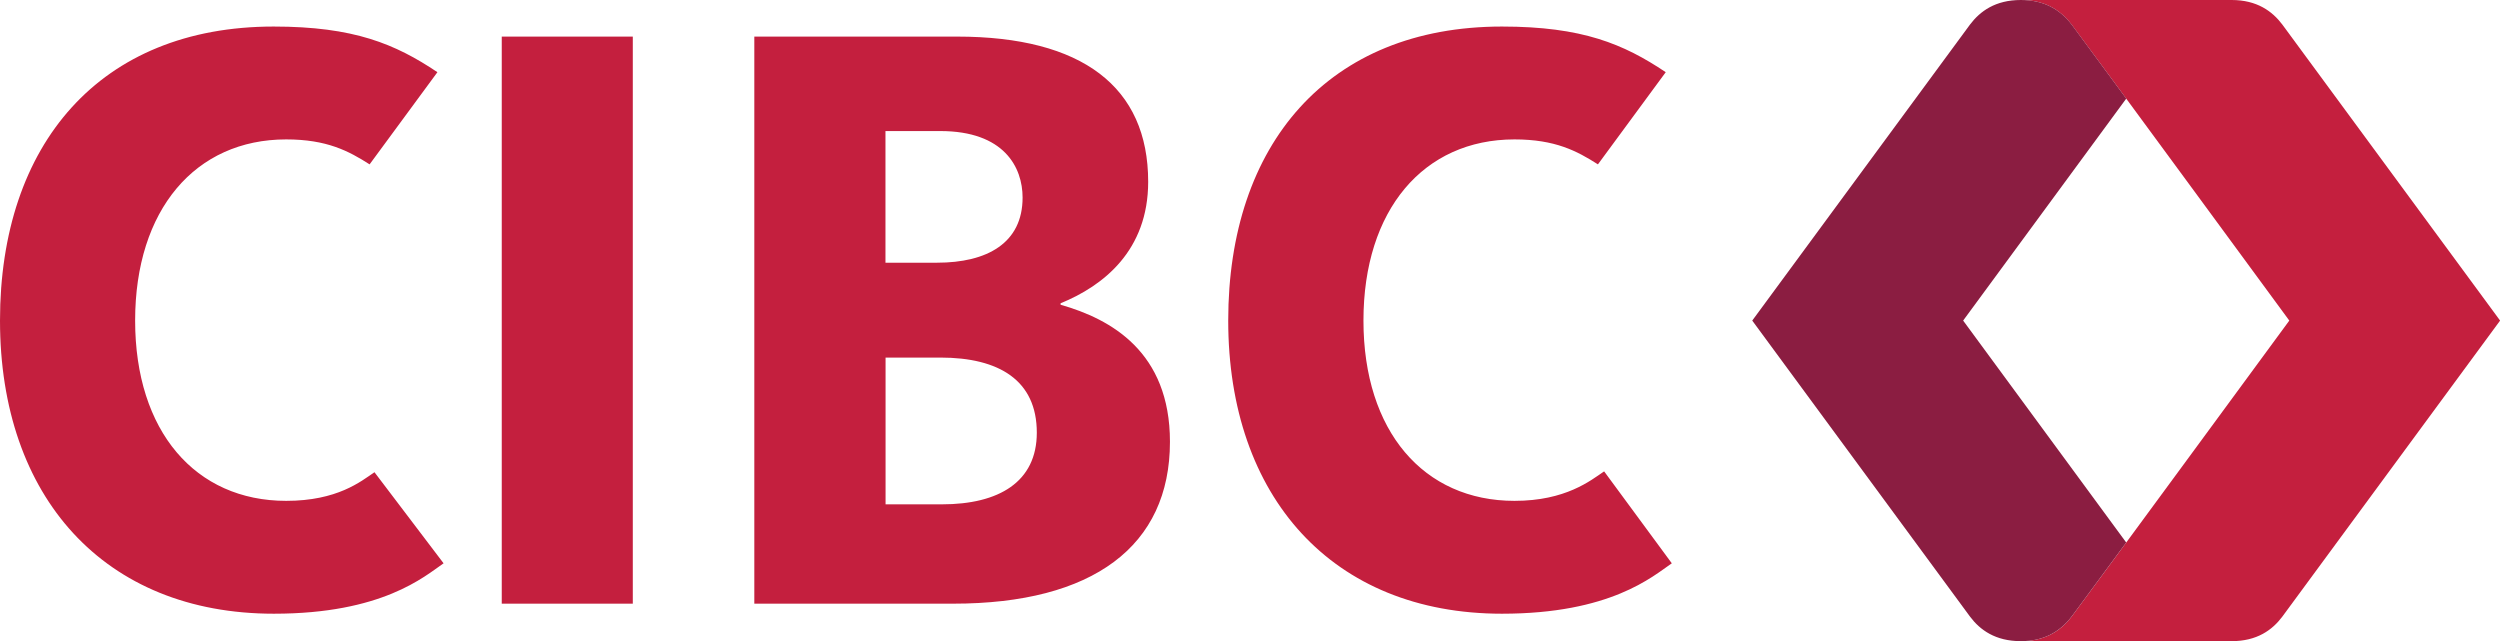
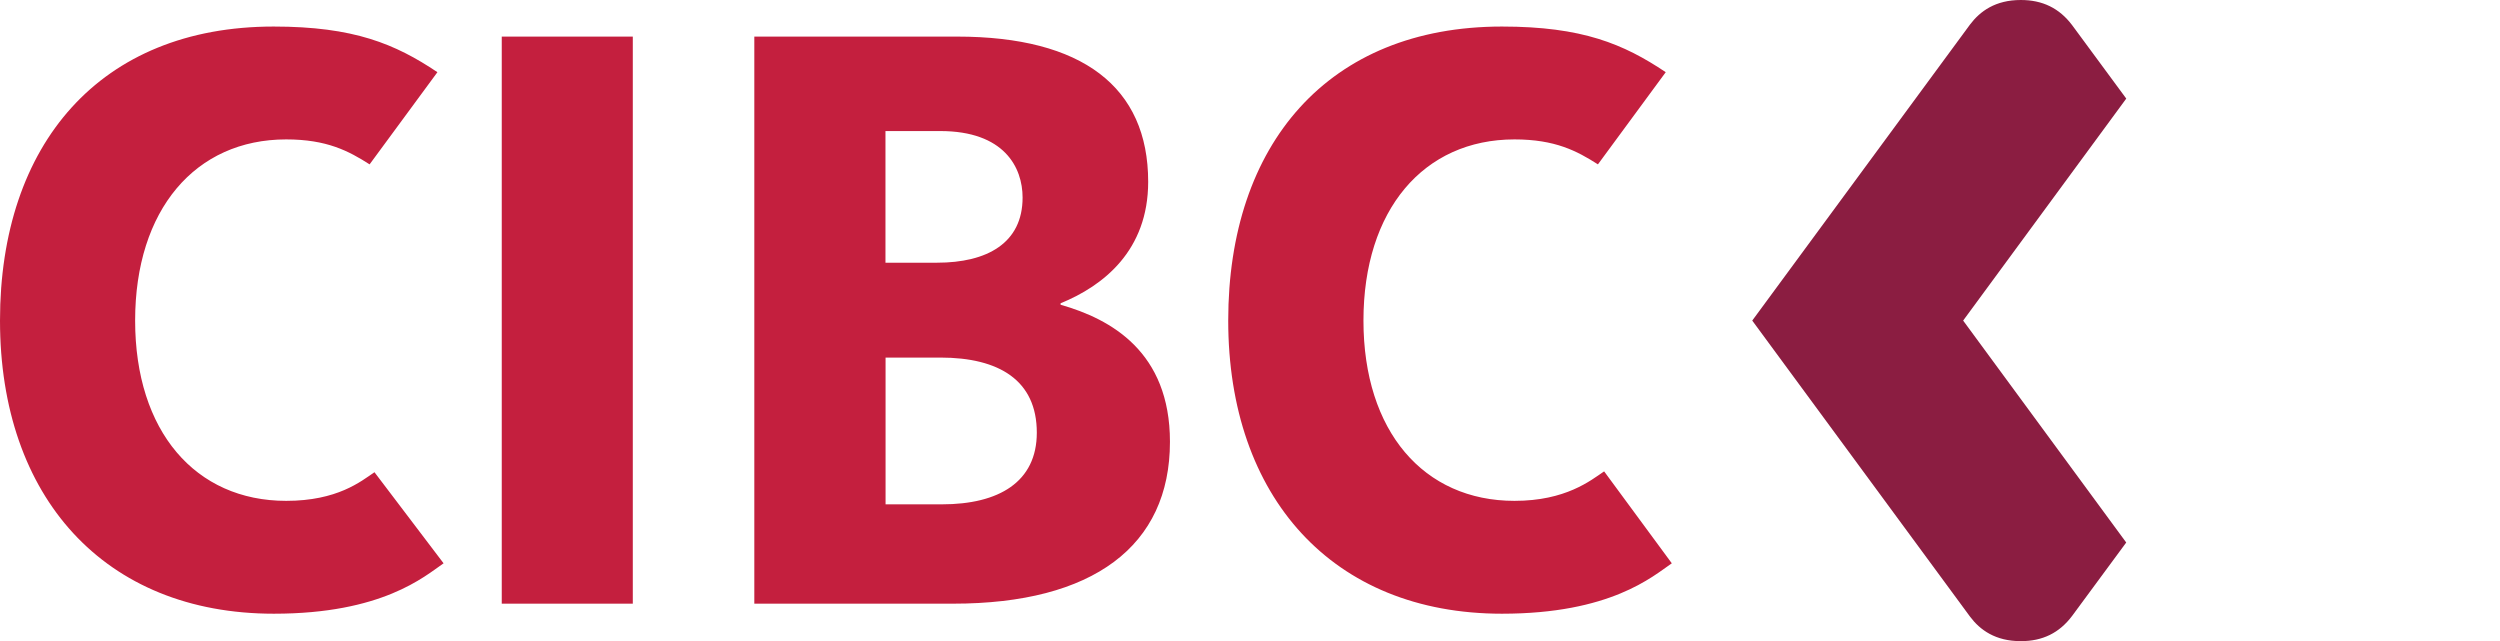
<svg xmlns="http://www.w3.org/2000/svg" id="Layer_2" data-name="Layer 2" viewBox="0 0 251.42 64.47">
  <defs>
    <style>      .cls-1 {        fill: #c41f3e;      }      .cls-2 {        fill: #8b1d41;      }    </style>
  </defs>
  <g id="Layer_1-2" data-name="Layer 1">
    <g>
      <path class="cls-1" d="M63.64,60.71h-13.18V3.68h13.18v57.04ZM106.67,30.65c5.06,1.44,10.99,4.73,10.99,13.78,0,10.5-7.75,16.28-21.81,16.28h-19.99V3.68h20.4c12.57,0,19.21,5.05,19.21,14.6,0,6.91-4.49,10.46-8.81,12.22v.15ZM89.05,26.42h5.18c5.05,0,8.61-1.98,8.61-6.55,0-3.05-1.86-6.69-8.28-6.69h-5.51v13.23ZM94.73,50.72c5.72,0,9.54-2.25,9.54-7.21,0-5.25-3.78-7.55-9.7-7.55h-5.51v14.76h5.68ZM161.33,47.4c-1.37.93-3.87,2.97-9.02,2.97-9.13,0-15.19-6.99-15.19-18.13s6.05-18.22,15.19-18.22c4.1,0,6.29,1.17,8.39,2.51l6.82-9.27c-4.24-2.84-8.4-4.59-16.47-4.59-17.5,0-27.53,11.86-27.53,29.57s10.46,29.48,27.53,29.48c10.91,0,15.13-3.73,17.08-5.07l-6.81-9.25ZM37.66,47.49c-1.37.93-3.73,2.88-8.88,2.88-9.13,0-15.19-6.99-15.19-18.13s6.05-18.22,15.19-18.22c4.1,0,6.29,1.17,8.39,2.51l6.82-9.27c-4.24-2.84-8.4-4.59-16.47-4.59C10.03,2.67,0,14.53,0,32.24s10.46,29.48,27.54,29.48c10.9,0,15.13-3.73,17.07-5.07l-6.95-9.16Z" />
      <g>
-         <path class="cls-1" d="M229.53,2.47c-1.01-1.34-2.55-2.47-5.1-2.47h-21.2c2.18,0,3.87.82,5.16,2.54,2.13,2.85,21.84,29.7,21.84,29.7,0,0-19.71,26.85-21.84,29.7-1.28,1.72-2.98,2.54-5.16,2.54h21.2c2.55,0,4.09-1.12,5.1-2.47l21.9-29.77-21.9-29.77Z" />
-         <path class="cls-2" d="M213.83,9.91h0c-2.68-3.65-4.8-6.52-5.44-7.38C207.1.82,205.41,0,203.23,0c0,0,0,0,0,0-2.55,0-4.09,1.12-5.11,2.47l-21.9,29.77,21.9,29.77c1.01,1.35,2.56,2.47,5.11,2.47,0,0,0,0,0,0,2.18,0,3.87-.82,5.16-2.54.64-.86,5.44-7.38,5.44-7.38h0s-16.4-22.32-16.4-22.32l16.4-22.32Z" />
+         <path class="cls-2" d="M213.83,9.91h0c-2.68-3.65-4.8-6.52-5.44-7.38C207.1.82,205.41,0,203.23,0c0,0,0,0,0,0-2.55,0-4.09,1.12-5.11,2.47l-21.9,29.77,21.9,29.77c1.01,1.35,2.56,2.47,5.11,2.47,0,0,0,0,0,0,2.18,0,3.87-.82,5.16-2.54.64-.86,5.44-7.38,5.44-7.38h0s-16.4-22.32-16.4-22.32l16.4-22.32" />
      </g>
    </g>
  </g>
</svg>